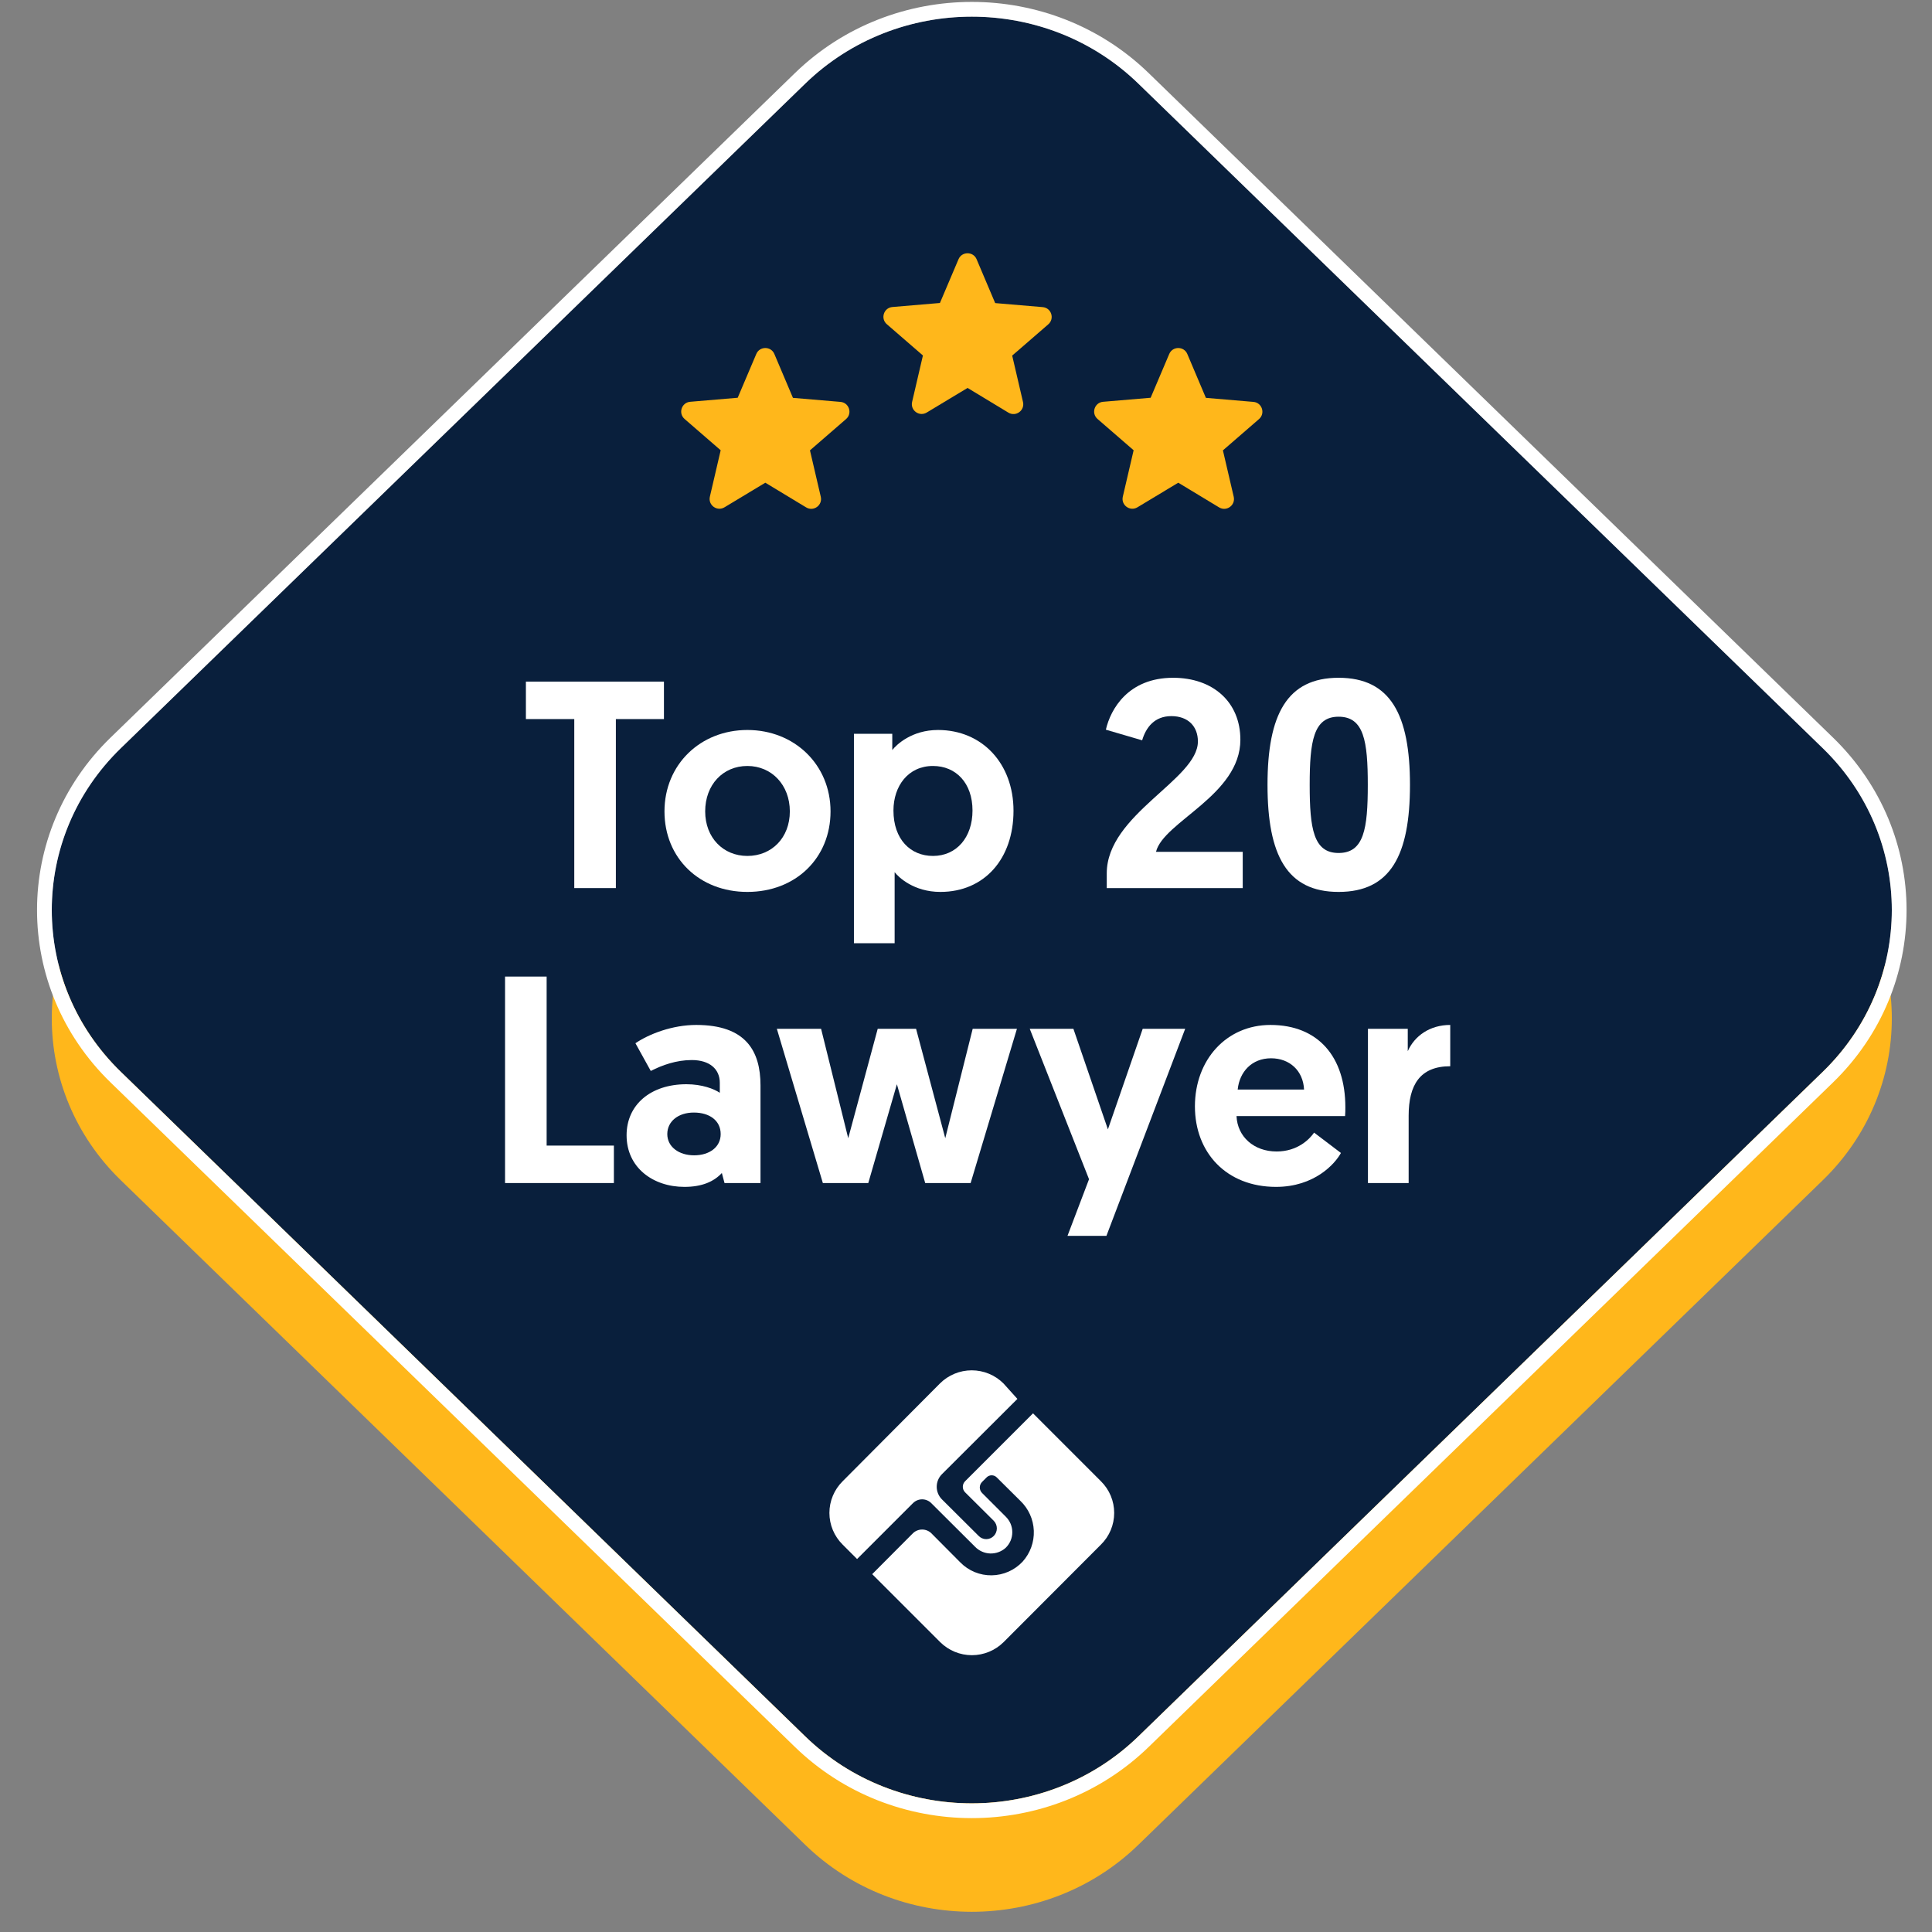
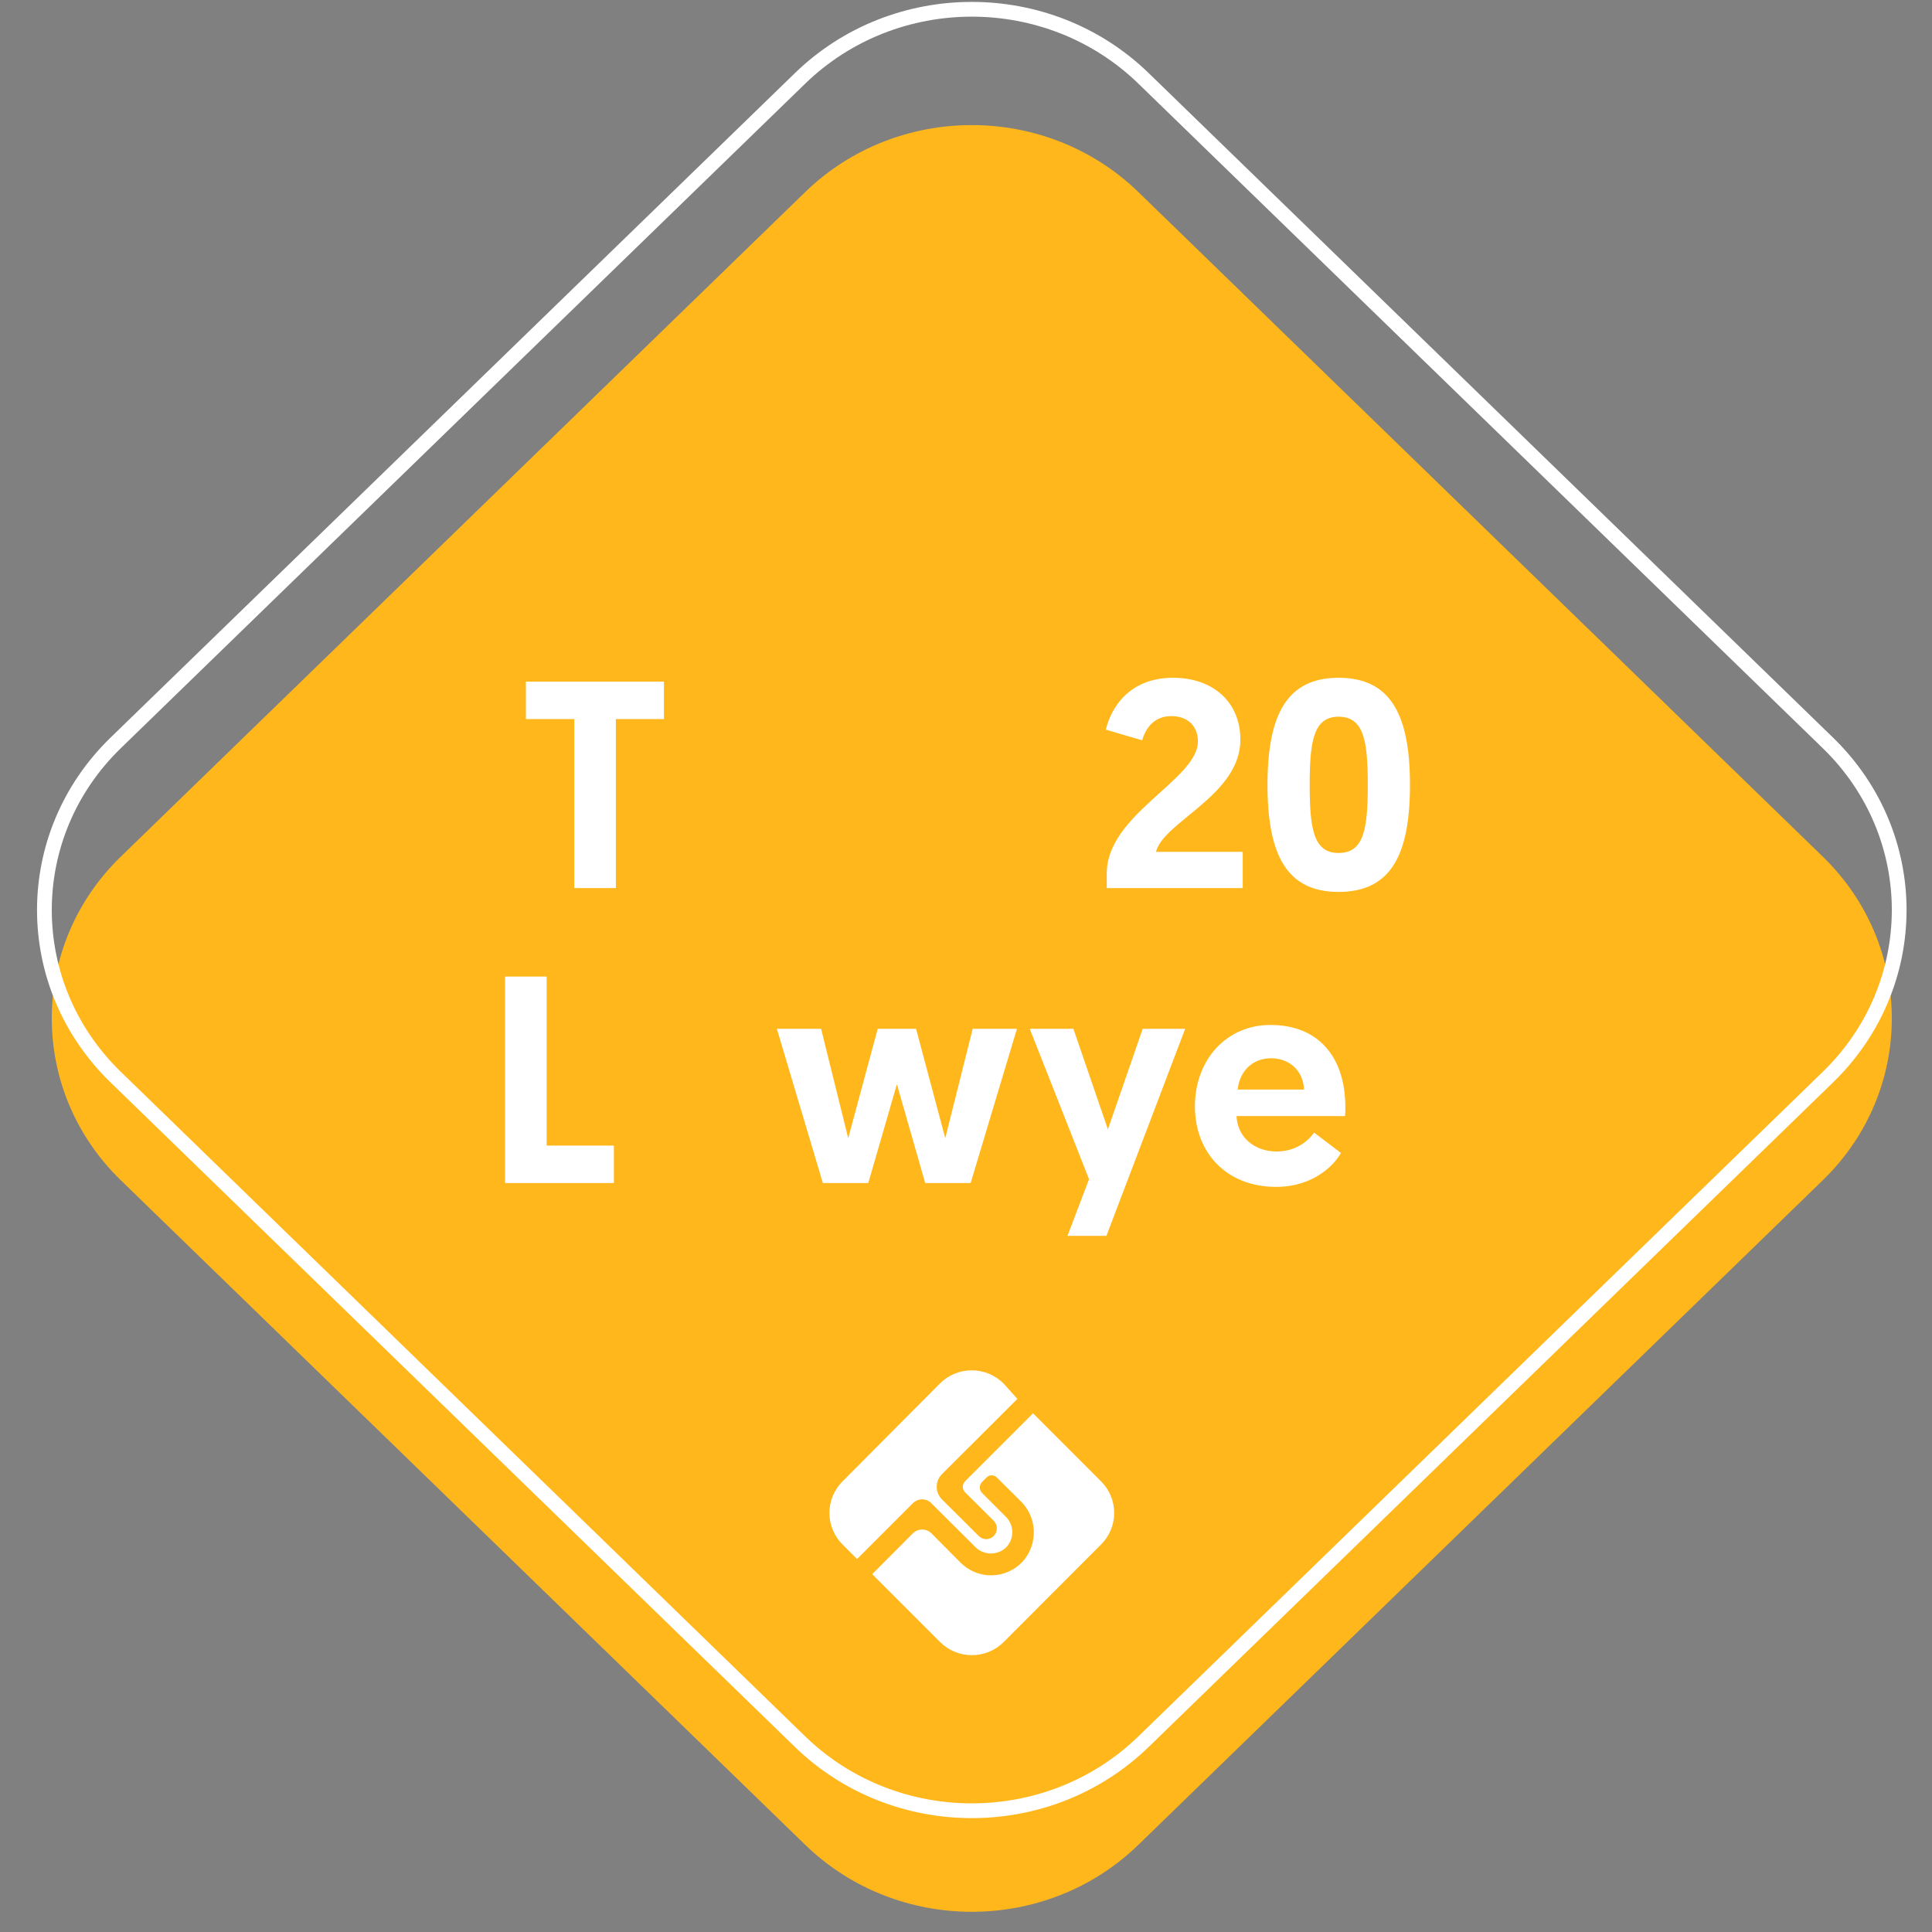
<svg xmlns="http://www.w3.org/2000/svg" width="131" height="131" viewBox="0 0 131 131" fill="none">
  <rect x="0" y="0" width="131" height="131" fill="#808080" stroke="none" />
  <path d="M54.596 13.025C60.835 6.967 70.951 6.967 77.19 13.025L123.596 58.086C129.835 64.144 129.835 73.967 123.596 80.025L77.19 125.086C70.951 131.144 60.835 131.144 54.596 125.086L8.19 80.025C1.951 73.967 1.951 64.144 8.19 58.086L54.596 13.025Z" fill="#FFB71B" />
-   <path d="M54.596 5.673C60.835 -0.385 70.951 -0.385 77.19 5.673L123.596 50.734C129.835 56.792 129.835 66.615 123.596 72.673L77.19 117.734C70.951 123.792 60.835 123.792 54.596 117.734L8.19 72.673C1.951 66.615 1.951 56.792 8.19 50.734L54.596 5.673Z" fill="#091F3C" />
  <path fill-rule="evenodd" clip-rule="evenodd" d="M77.887 4.956L124.293 50.017C130.936 56.468 130.936 66.939 124.293 73.391L77.887 118.452C71.26 124.887 60.527 124.887 53.9 118.452L7.493 73.391C0.85 66.939 0.85 56.468 7.493 50.017L53.9 4.956C60.527 -1.479 71.26 -1.479 77.887 4.956ZM77.19 5.673C70.951 -0.385 60.835 -0.385 54.596 5.673L8.19 50.734C1.951 56.792 1.951 66.615 8.19 72.673L54.596 117.734C60.835 123.792 70.951 123.792 77.19 117.734L123.596 72.673C129.835 66.615 129.835 56.792 123.596 50.734L77.19 5.673Z" fill="white" />
  <path d="M65.116 105.941L63.147 103.961C62.98 103.8 62.757 103.711 62.525 103.711C62.293 103.711 62.071 103.8 61.903 103.961L59.14 106.736L63.746 111.342C64.318 111.911 65.092 112.231 65.899 112.231C66.706 112.231 67.48 111.911 68.052 111.342L74.65 104.732C74.935 104.452 75.16 104.117 75.315 103.749C75.469 103.38 75.548 102.984 75.548 102.585C75.548 102.185 75.469 101.79 75.315 101.421C75.16 101.052 74.935 100.718 74.65 100.437L70.044 95.831L65.438 100.437C65.339 100.537 65.284 100.671 65.284 100.812C65.284 100.952 65.339 101.086 65.438 101.186L67.384 103.12C67.517 103.258 67.592 103.441 67.592 103.633C67.592 103.824 67.517 104.008 67.384 104.145C67.318 104.214 67.238 104.268 67.15 104.305C67.062 104.343 66.968 104.362 66.872 104.362C66.776 104.362 66.682 104.343 66.594 104.305C66.506 104.268 66.426 104.214 66.36 104.145L63.861 101.658C63.639 101.432 63.515 101.128 63.515 100.812C63.515 100.495 63.639 100.191 63.861 99.965L68.985 94.853L68.041 93.805C67.469 93.235 66.695 92.915 65.888 92.915C65.08 92.915 64.306 93.235 63.734 93.805L57.136 100.437C56.852 100.718 56.626 101.052 56.472 101.421C56.318 101.79 56.238 102.185 56.238 102.585C56.238 102.984 56.318 103.38 56.472 103.749C56.626 104.117 56.852 104.452 57.136 104.732L58.115 105.711L61.903 101.923C61.985 101.841 62.082 101.775 62.188 101.731C62.295 101.686 62.41 101.663 62.525 101.663C62.641 101.663 62.755 101.686 62.862 101.731C62.969 101.775 63.066 101.841 63.147 101.923L66.118 104.882C66.388 105.159 66.754 105.321 67.14 105.334C67.526 105.346 67.903 105.209 68.19 104.951C68.332 104.814 68.445 104.649 68.523 104.467C68.6 104.285 68.639 104.089 68.639 103.892C68.639 103.694 68.6 103.498 68.523 103.316C68.445 103.134 68.332 102.97 68.19 102.832L66.59 101.232C66.491 101.133 66.435 100.998 66.435 100.858C66.435 100.717 66.491 100.583 66.59 100.483L66.901 100.172C66.991 100.083 67.113 100.033 67.24 100.033C67.368 100.033 67.49 100.083 67.58 100.172L69.181 101.761C69.739 102.292 70.068 103.02 70.098 103.79C70.128 104.56 69.857 105.311 69.342 105.884C69.073 106.173 68.748 106.404 68.387 106.564C68.026 106.724 67.636 106.81 67.241 106.815C66.846 106.821 66.454 106.746 66.089 106.596C65.724 106.446 65.393 106.223 65.116 105.941Z" fill="white" />
  <path d="M38.939 60.217H41.759V48.757H45.019V46.217H35.659V48.757H38.939V60.217Z" fill="white" />
-   <path d="M45.055 55.017C45.055 58.177 47.415 60.477 50.675 60.477C53.955 60.477 56.315 58.177 56.315 55.017C56.315 51.857 53.875 49.497 50.675 49.497C47.495 49.497 45.055 51.837 45.055 55.017ZM47.815 55.017C47.815 53.217 49.015 51.937 50.675 51.937C52.335 51.937 53.555 53.237 53.555 55.017C53.555 56.797 52.335 58.037 50.675 58.037C49.035 58.037 47.815 56.797 47.815 55.017Z" fill="white" />
-   <path d="M57.901 63.957H60.661V59.137C60.921 59.477 61.961 60.477 63.761 60.477C66.761 60.477 68.721 58.217 68.721 54.977C68.721 51.777 66.601 49.497 63.601 49.497C61.821 49.497 60.781 50.497 60.501 50.857V49.757H57.901V63.957ZM60.581 54.957C60.581 53.297 61.581 51.937 63.261 51.937C64.821 51.937 65.941 53.097 65.941 54.957C65.941 56.777 64.861 58.037 63.261 58.037C61.741 58.037 60.581 56.917 60.581 54.957Z" fill="white" />
  <path d="M75.044 60.217H84.264V57.757H78.384C78.884 55.717 84.104 53.917 84.104 50.157C84.104 47.597 82.244 45.957 79.544 45.957C76.504 45.957 75.304 48.077 74.984 49.477L77.444 50.197C77.704 49.317 78.284 48.557 79.424 48.557C80.544 48.557 81.224 49.237 81.224 50.277C81.224 52.857 75.044 55.217 75.044 59.217V60.217Z" fill="white" />
  <path d="M95.604 53.217C95.604 48.457 94.284 45.957 90.764 45.957C87.264 45.957 85.944 48.457 85.944 53.217C85.944 57.997 87.264 60.477 90.764 60.477C94.284 60.477 95.604 57.997 95.604 53.217ZM88.804 53.217C88.804 50.257 89.064 48.597 90.764 48.597C92.484 48.597 92.744 50.257 92.744 53.217C92.744 56.197 92.484 57.837 90.764 57.837C89.064 57.837 88.804 56.197 88.804 53.217Z" fill="white" />
  <path d="M34.245 80.217H41.625V77.677H37.065V66.217H34.245V80.217Z" fill="white" />
-   <path d="M42.486 76.977C42.486 79.177 44.286 80.477 46.406 80.477C47.606 80.477 48.406 80.117 48.946 79.537L49.126 80.217H51.566V73.597C51.566 71.257 50.566 69.497 47.206 69.497C45.606 69.497 44.026 70.097 43.086 70.737L44.126 72.617C44.906 72.217 45.866 71.877 46.906 71.877C48.126 71.877 48.806 72.497 48.806 73.417V74.097C48.426 73.837 47.606 73.517 46.546 73.517C44.106 73.517 42.486 74.917 42.486 76.977ZM45.246 76.897C45.246 76.037 45.986 75.437 47.046 75.437C48.106 75.437 48.866 75.977 48.866 76.897C48.866 77.777 48.106 78.337 47.066 78.337C46.026 78.337 45.246 77.757 45.246 76.897Z" fill="white" />
  <path d="M62.734 80.217H65.814L68.954 69.757H65.954L64.094 77.177L62.114 69.757H59.514L57.514 77.177L55.674 69.757H52.674L55.794 80.217H58.874L60.814 73.517L62.734 80.217Z" fill="white" />
  <path d="M75.022 83.797L80.362 69.757H77.482L75.122 76.577L72.782 69.757H69.822L73.842 79.957L72.382 83.797H75.022Z" fill="white" />
  <path d="M81.022 75.017C81.022 78.157 83.162 80.477 86.522 80.477C89.123 80.477 90.522 78.917 90.922 78.177L89.103 76.797C88.802 77.237 87.983 78.077 86.562 78.077C85.022 78.077 83.903 77.077 83.843 75.677H91.203C91.222 75.477 91.222 75.277 91.222 75.077C91.222 71.657 89.382 69.497 86.142 69.497C83.162 69.497 81.022 71.857 81.022 75.017ZM83.922 73.877C84.043 72.677 84.882 71.757 86.183 71.757C87.442 71.757 88.362 72.597 88.422 73.877H83.922Z" fill="white" />
-   <path d="M98.334 69.497C96.954 69.497 95.914 70.237 95.454 71.277V69.757H92.754V80.217H95.514V75.657C95.514 73.577 96.274 72.297 98.334 72.297V69.497Z" fill="white" />
  <path d="M65.606 26.304L68.372 27.977C68.879 28.284 69.499 27.831 69.365 27.258L68.632 24.111L71.079 21.991C71.525 21.604 71.285 20.871 70.699 20.824L67.479 20.551L66.219 17.578C65.992 17.038 65.219 17.038 64.992 17.578L63.732 20.544L60.512 20.817C59.925 20.864 59.685 21.598 60.132 21.984L62.579 24.104L61.846 27.251C61.712 27.824 62.332 28.277 62.839 27.971L65.606 26.304Z" fill="#FFB71B" />
  <path d="M79.893 32.73L82.66 34.403C83.166 34.71 83.786 34.257 83.653 33.683L82.92 30.537L85.366 28.417C85.813 28.03 85.573 27.297 84.986 27.25L81.766 26.977L80.506 24.003C80.28 23.463 79.506 23.463 79.28 24.003L78.02 26.97L74.8 27.243C74.213 27.29 73.973 28.023 74.42 28.41L76.866 30.53L76.133 33.677C76 34.25 76.62 34.703 77.126 34.397L79.893 32.73Z" fill="#FFB71B" />
-   <path d="M51.893 32.73L54.66 34.403C55.166 34.71 55.786 34.257 55.653 33.683L54.92 30.537L57.366 28.417C57.813 28.03 57.573 27.297 56.986 27.25L53.766 26.977L52.506 24.003C52.28 23.463 51.506 23.463 51.28 24.003L50.02 26.97L46.8 27.243C46.213 27.29 45.973 28.023 46.42 28.41L48.866 30.53L48.133 33.677C48 34.25 48.62 34.703 49.126 34.397L51.893 32.73Z" fill="#FFB71B" />
+   <path d="M51.893 32.73L54.66 34.403C55.166 34.71 55.786 34.257 55.653 33.683L54.92 30.537L57.366 28.417C57.813 28.03 57.573 27.297 56.986 27.25L53.766 26.977C52.28 23.463 51.506 23.463 51.28 24.003L50.02 26.97L46.8 27.243C46.213 27.29 45.973 28.023 46.42 28.41L48.866 30.53L48.133 33.677C48 34.25 48.62 34.703 49.126 34.397L51.893 32.73Z" fill="#FFB71B" />
</svg>